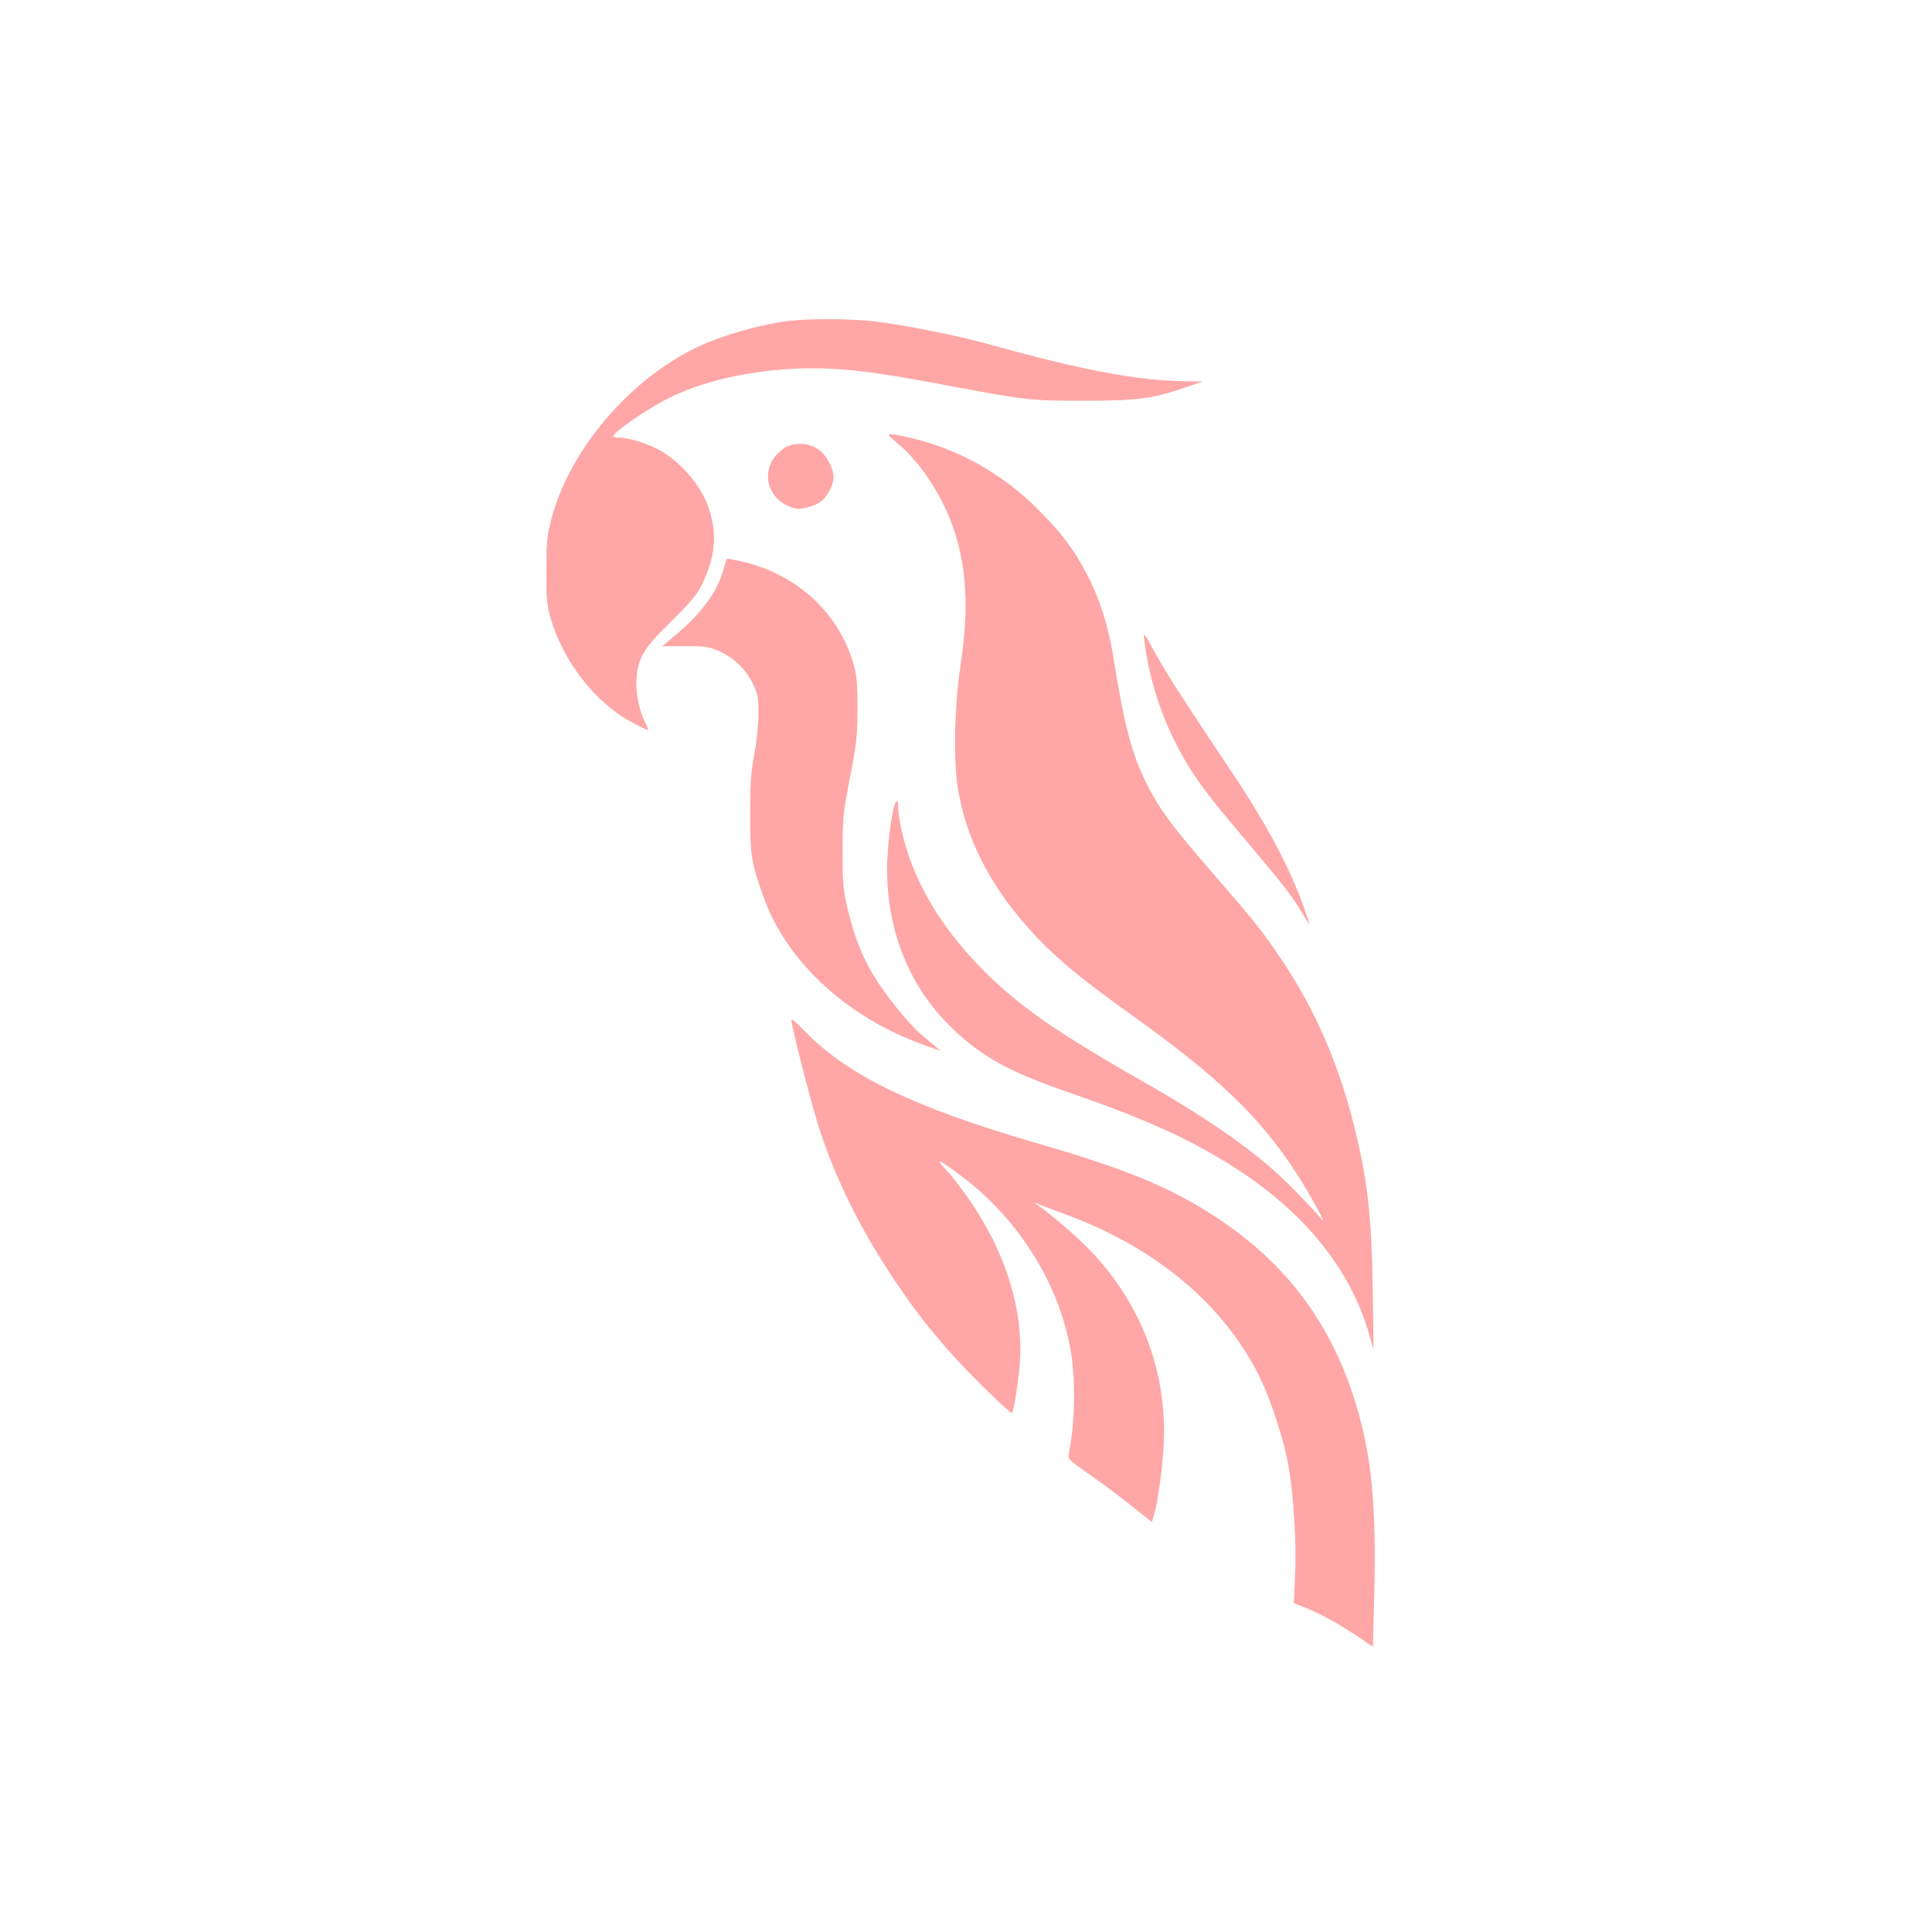
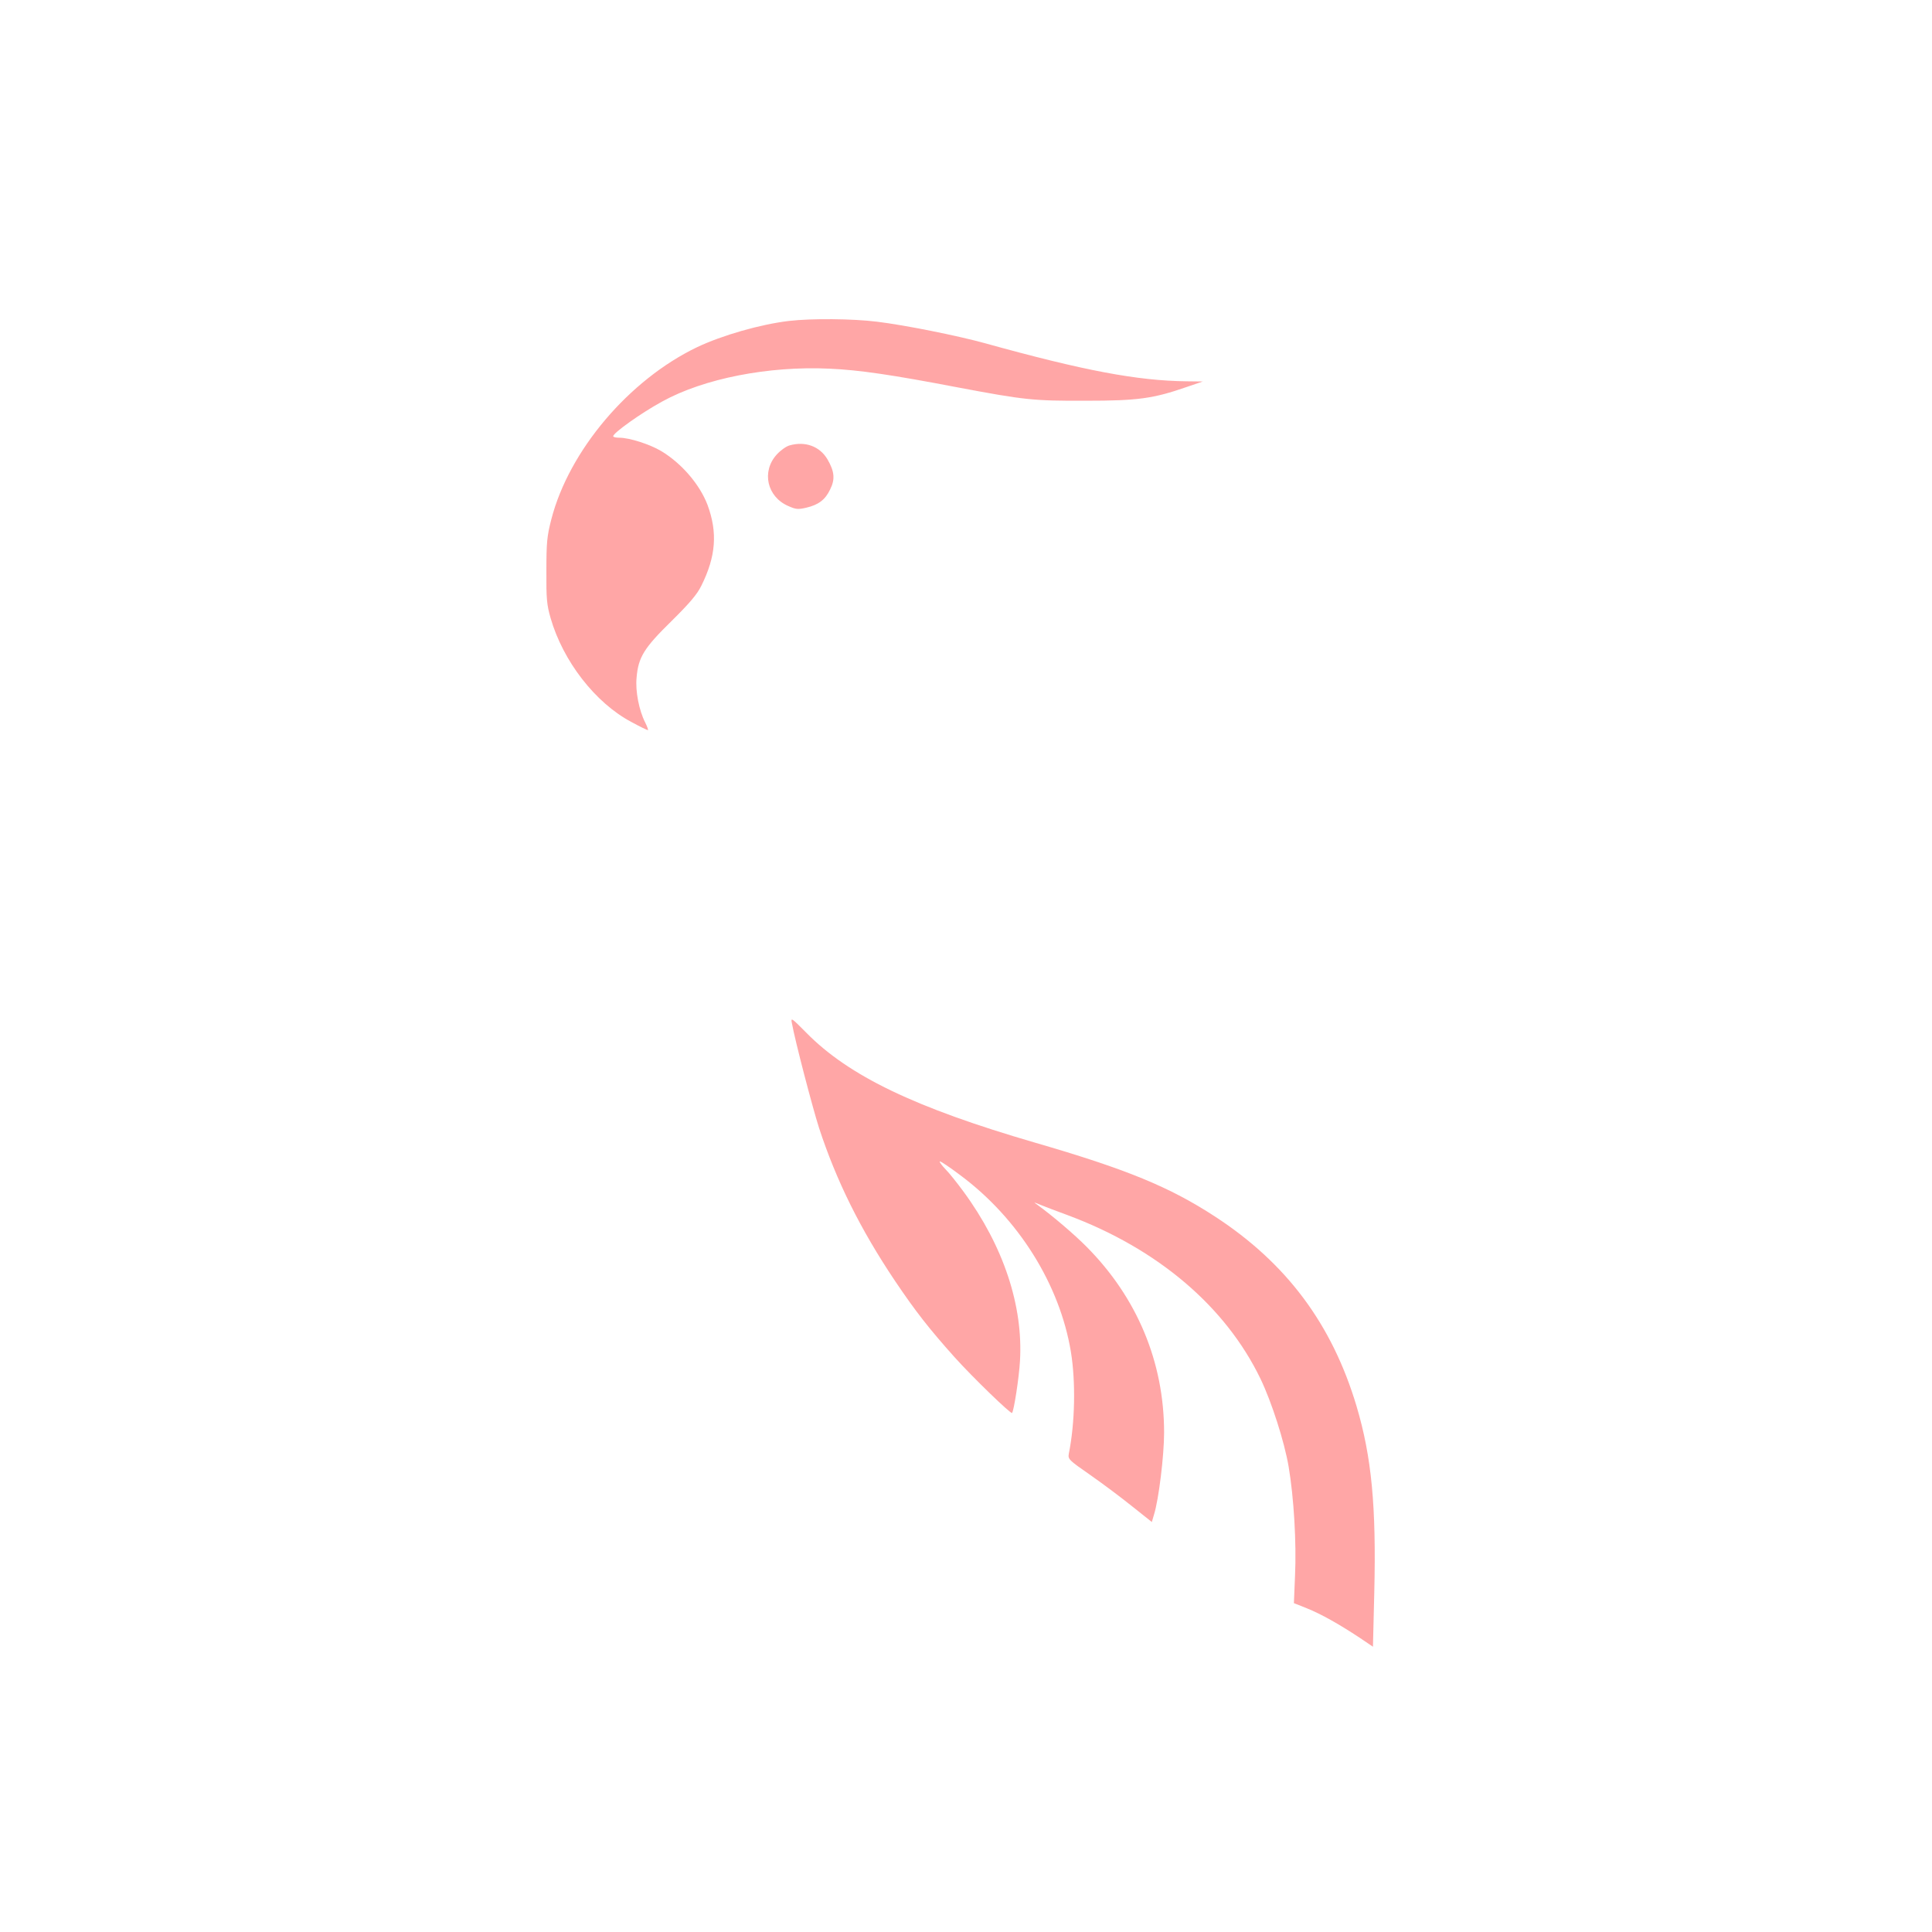
<svg xmlns="http://www.w3.org/2000/svg" version="1.0" width="1024pt" height="1024pt" viewBox="0 0 1024 1024" preserveAspectRatio="xMidYMid meet">
  <g transform="translate(0,1024) scale(0.1,-0.1)" fill="#ffa6a6" stroke="none">
    <path d="M4182 8539 c-152 -18 -354 -76 -487 -139 -361 -173 -679 -548 -773 -913 -23 -90 -26 -122 -26 -272 -1 -148 2 -180 22 -250 66 -230 238 -451 429 -552 44 -24 83 -43 87 -43 3 0 -3 18 -14 40 -33 64 -53 167 -46 238 9 109 40 158 185 300 97 96 136 142 158 187 78 156 87 283 33 429 -41 108 -137 220 -245 285 -60 36 -169 71 -222 71 -18 0 -33 3 -33 8 1 18 148 123 260 184 221 122 564 189 886 174 157 -7 329 -32 684 -100 351 -66 396 -71 675 -70 275 0 357 11 535 73 l85 29 -85 1 c-263 3 -547 57 -1070 202 -145 40 -424 96 -572 114 -130 16 -346 18 -466 4z" />
-     <path d="M4752 7895 c141 -116 269 -323 323 -525 52 -196 56 -387 15 -665 -30 -197 -37 -477 -16 -623 37 -265 164 -522 373 -757 135 -151 264 -260 558 -470 448 -320 669 -532 861 -825 72 -111 178 -303 137 -250 -15 19 -77 86 -138 148 -184 190 -428 364 -820 587 -443 253 -639 389 -826 575 -239 239 -386 491 -444 765 -8 39 -15 88 -15 109 0 24 -4 36 -9 30 -18 -19 -43 -183 -48 -309 -14 -352 108 -669 344 -895 156 -151 303 -232 618 -340 396 -137 635 -244 865 -390 384 -242 631 -549 730 -903 l20 -72 -4 310 c-6 401 -28 597 -101 885 -83 329 -205 608 -380 870 -100 150 -139 199 -374 470 -212 245 -270 323 -339 457 -82 162 -120 303 -177 657 -30 187 -74 329 -146 466 -68 129 -132 215 -259 342 -195 195 -437 327 -703 384 -101 21 -105 18 -45 -31z" />
    <path d="M4184 7879 c-18 -5 -48 -27 -67 -48 -82 -90 -52 -224 61 -273 40 -18 52 -19 95 -9 65 15 101 42 127 97 27 54 23 95 -14 159 -41 70 -119 98 -202 74z" />
-     <path d="M3830 7207 c-35 -117 -123 -231 -278 -357 l-42 -35 122 0 c113 0 128 -3 183 -28 78 -36 140 -97 176 -172 26 -54 29 -71 29 -158 0 -60 -9 -144 -22 -215 -18 -96 -22 -153 -22 -317 -1 -218 7 -263 74 -447 125 -342 444 -633 851 -778 l84 -30 -30 26 c-16 14 -51 43 -76 64 -62 52 -189 210 -249 310 -62 103 -105 213 -138 355 -23 98 -26 131 -26 300 0 180 2 201 39 395 36 185 40 221 40 365 0 123 -4 175 -18 225 -81 294 -325 508 -644 564 l-31 5 -22 -72z" />
-     <path d="M6065 6845 c31 -240 111 -466 238 -672 64 -102 130 -187 322 -413 173 -205 227 -274 275 -356 22 -38 40 -66 40 -62 0 4 -16 51 -35 105 -74 203 -194 428 -374 697 -269 403 -344 519 -406 631 -66 119 -66 120 -60 70z" />
    <path d="M4197 4818 c18 -99 109 -446 144 -556 92 -281 219 -537 402 -810 109 -162 181 -254 316 -405 98 -109 299 -303 305 -296 10 11 37 187 42 274 18 293 -87 610 -299 899 -33 45 -75 98 -95 118 -20 21 -34 40 -31 42 3 3 52 -30 109 -73 308 -229 527 -579 586 -936 26 -158 22 -377 -11 -540 -5 -29 -1 -33 114 -113 66 -46 166 -121 223 -167 l103 -82 12 41 c25 81 53 312 53 433 0 372 -142 714 -410 984 -65 66 -184 167 -260 222 -24 17 -24 17 15 1 22 -9 87 -34 145 -55 477 -178 836 -484 1021 -867 59 -123 126 -331 149 -465 28 -165 42 -406 34 -578 l-6 -146 68 -27 c75 -30 171 -84 280 -156 l71 -48 7 287 c11 457 -14 719 -94 988 -130 435 -371 758 -750 1005 -241 157 -466 250 -955 392 -635 185 -986 353 -1212 583 -78 79 -82 81 -76 51z" />
  </g>
</svg>